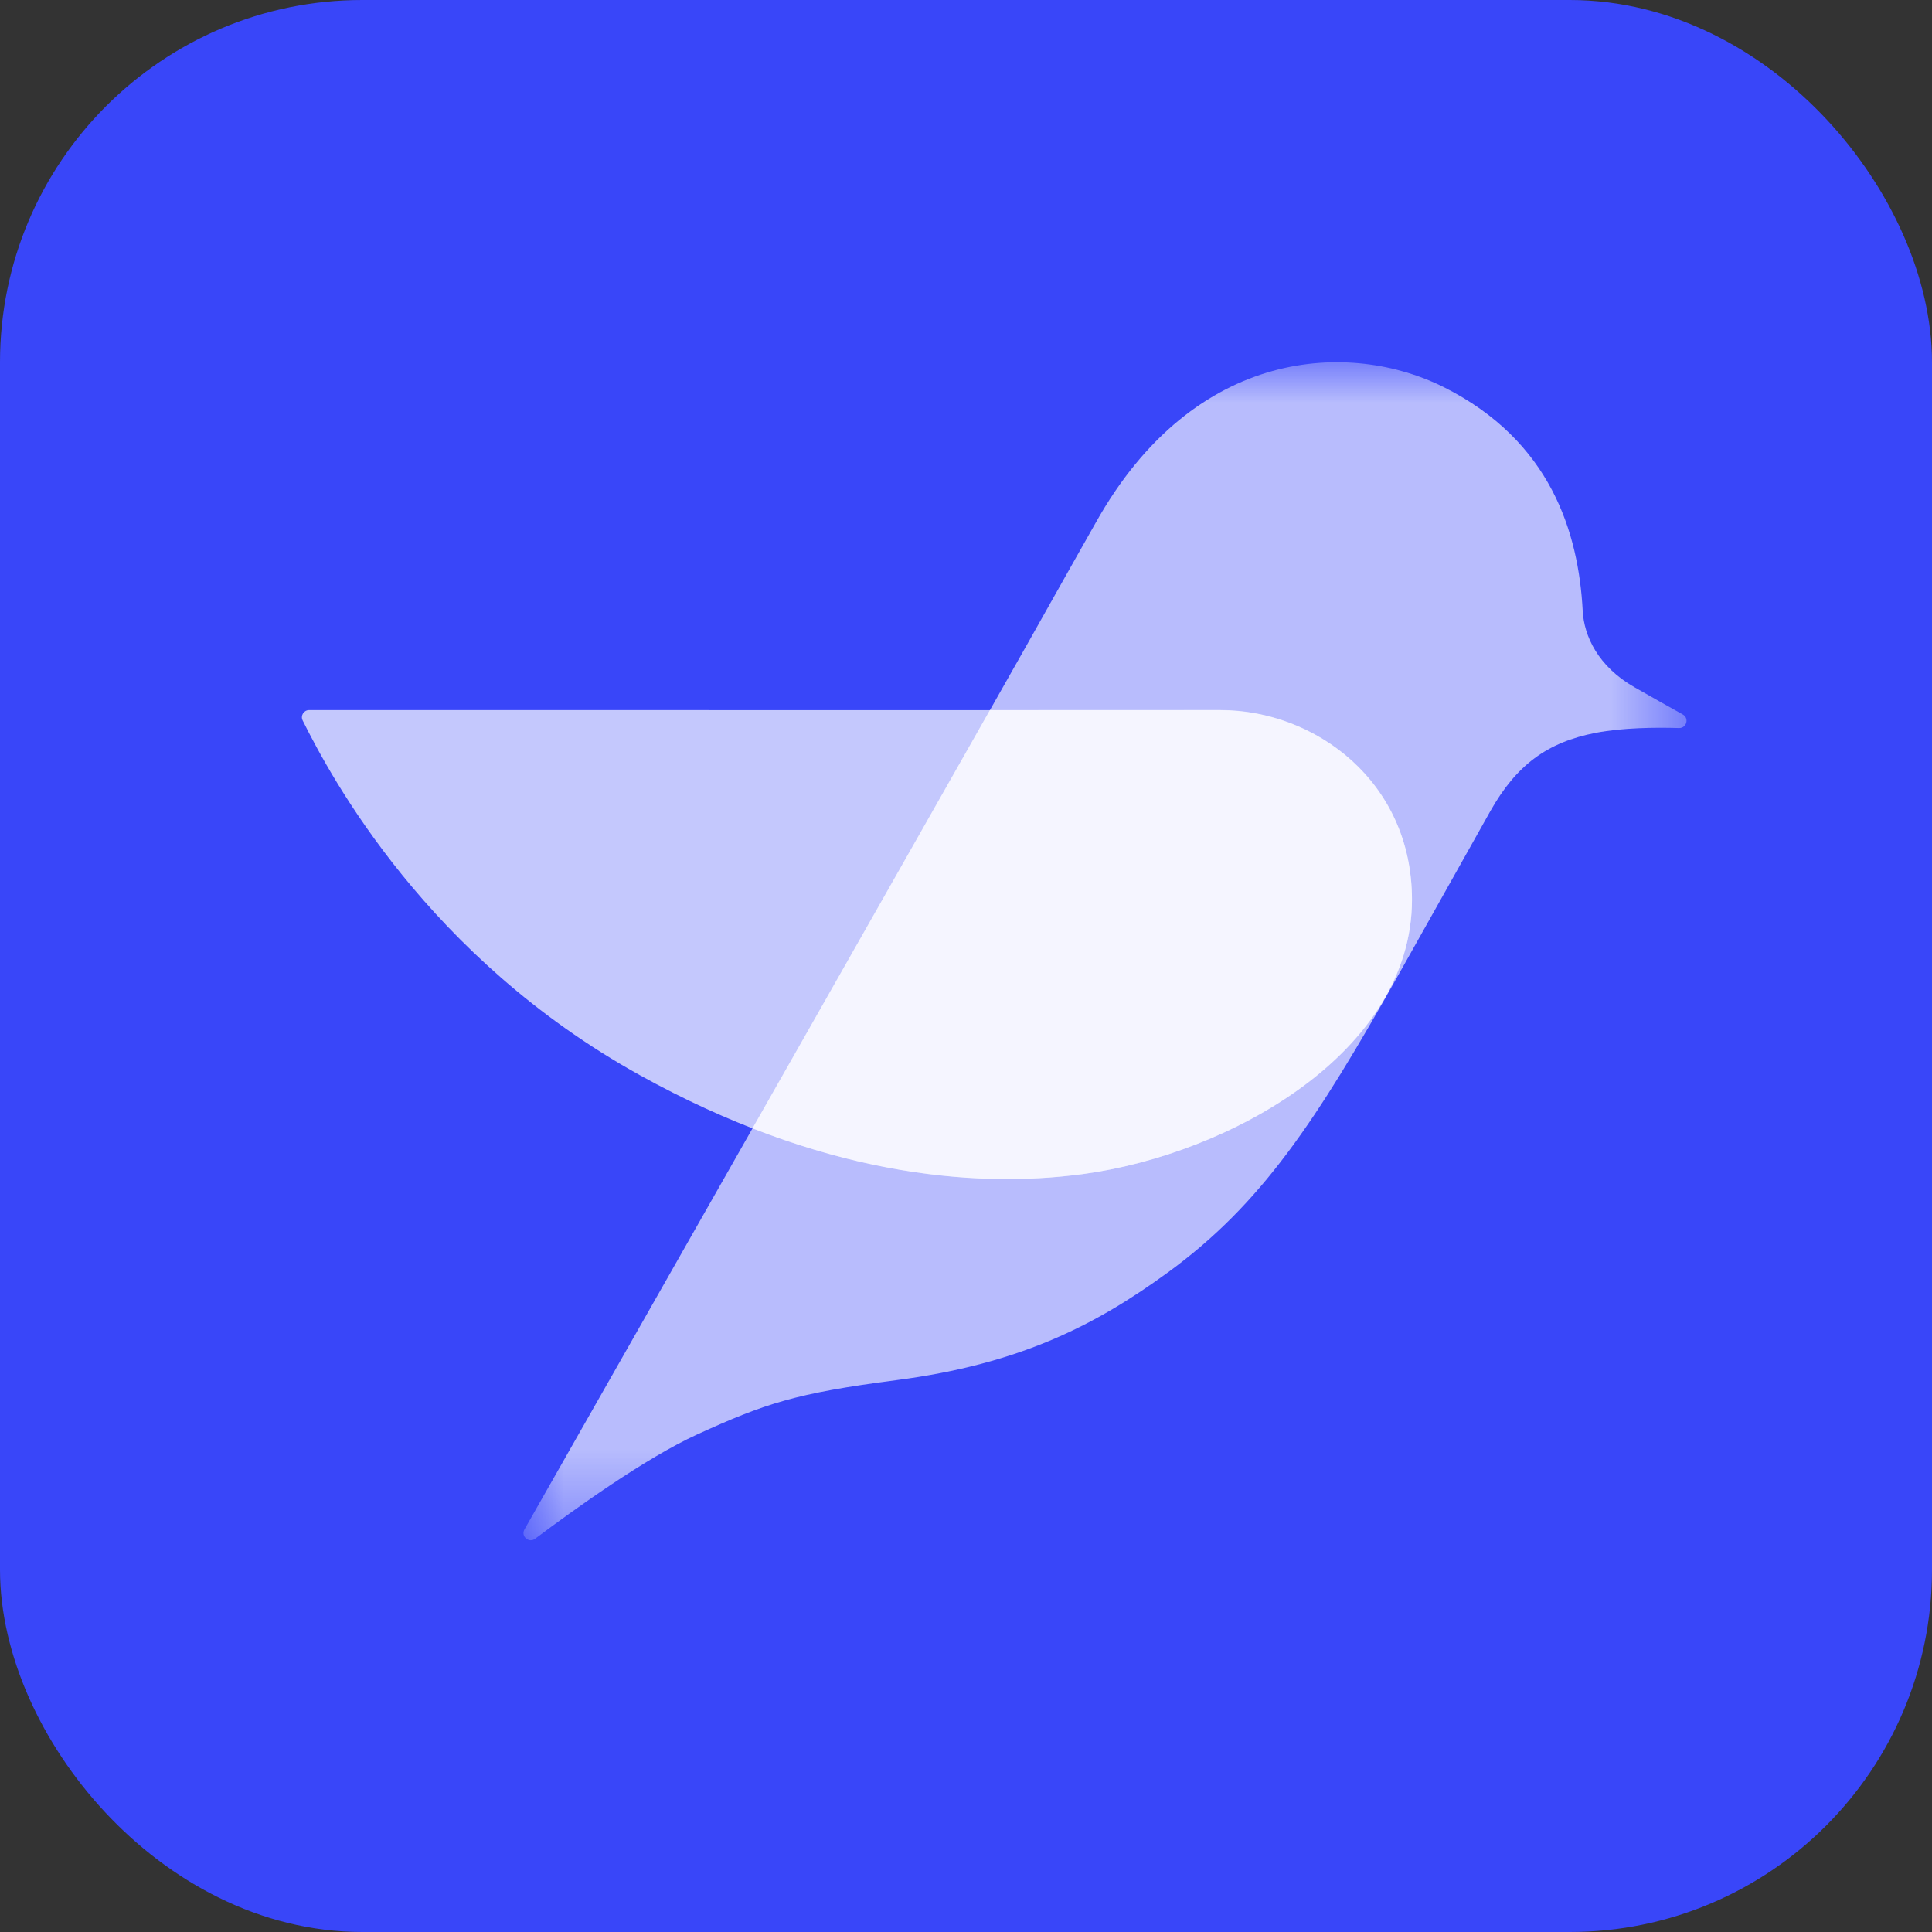
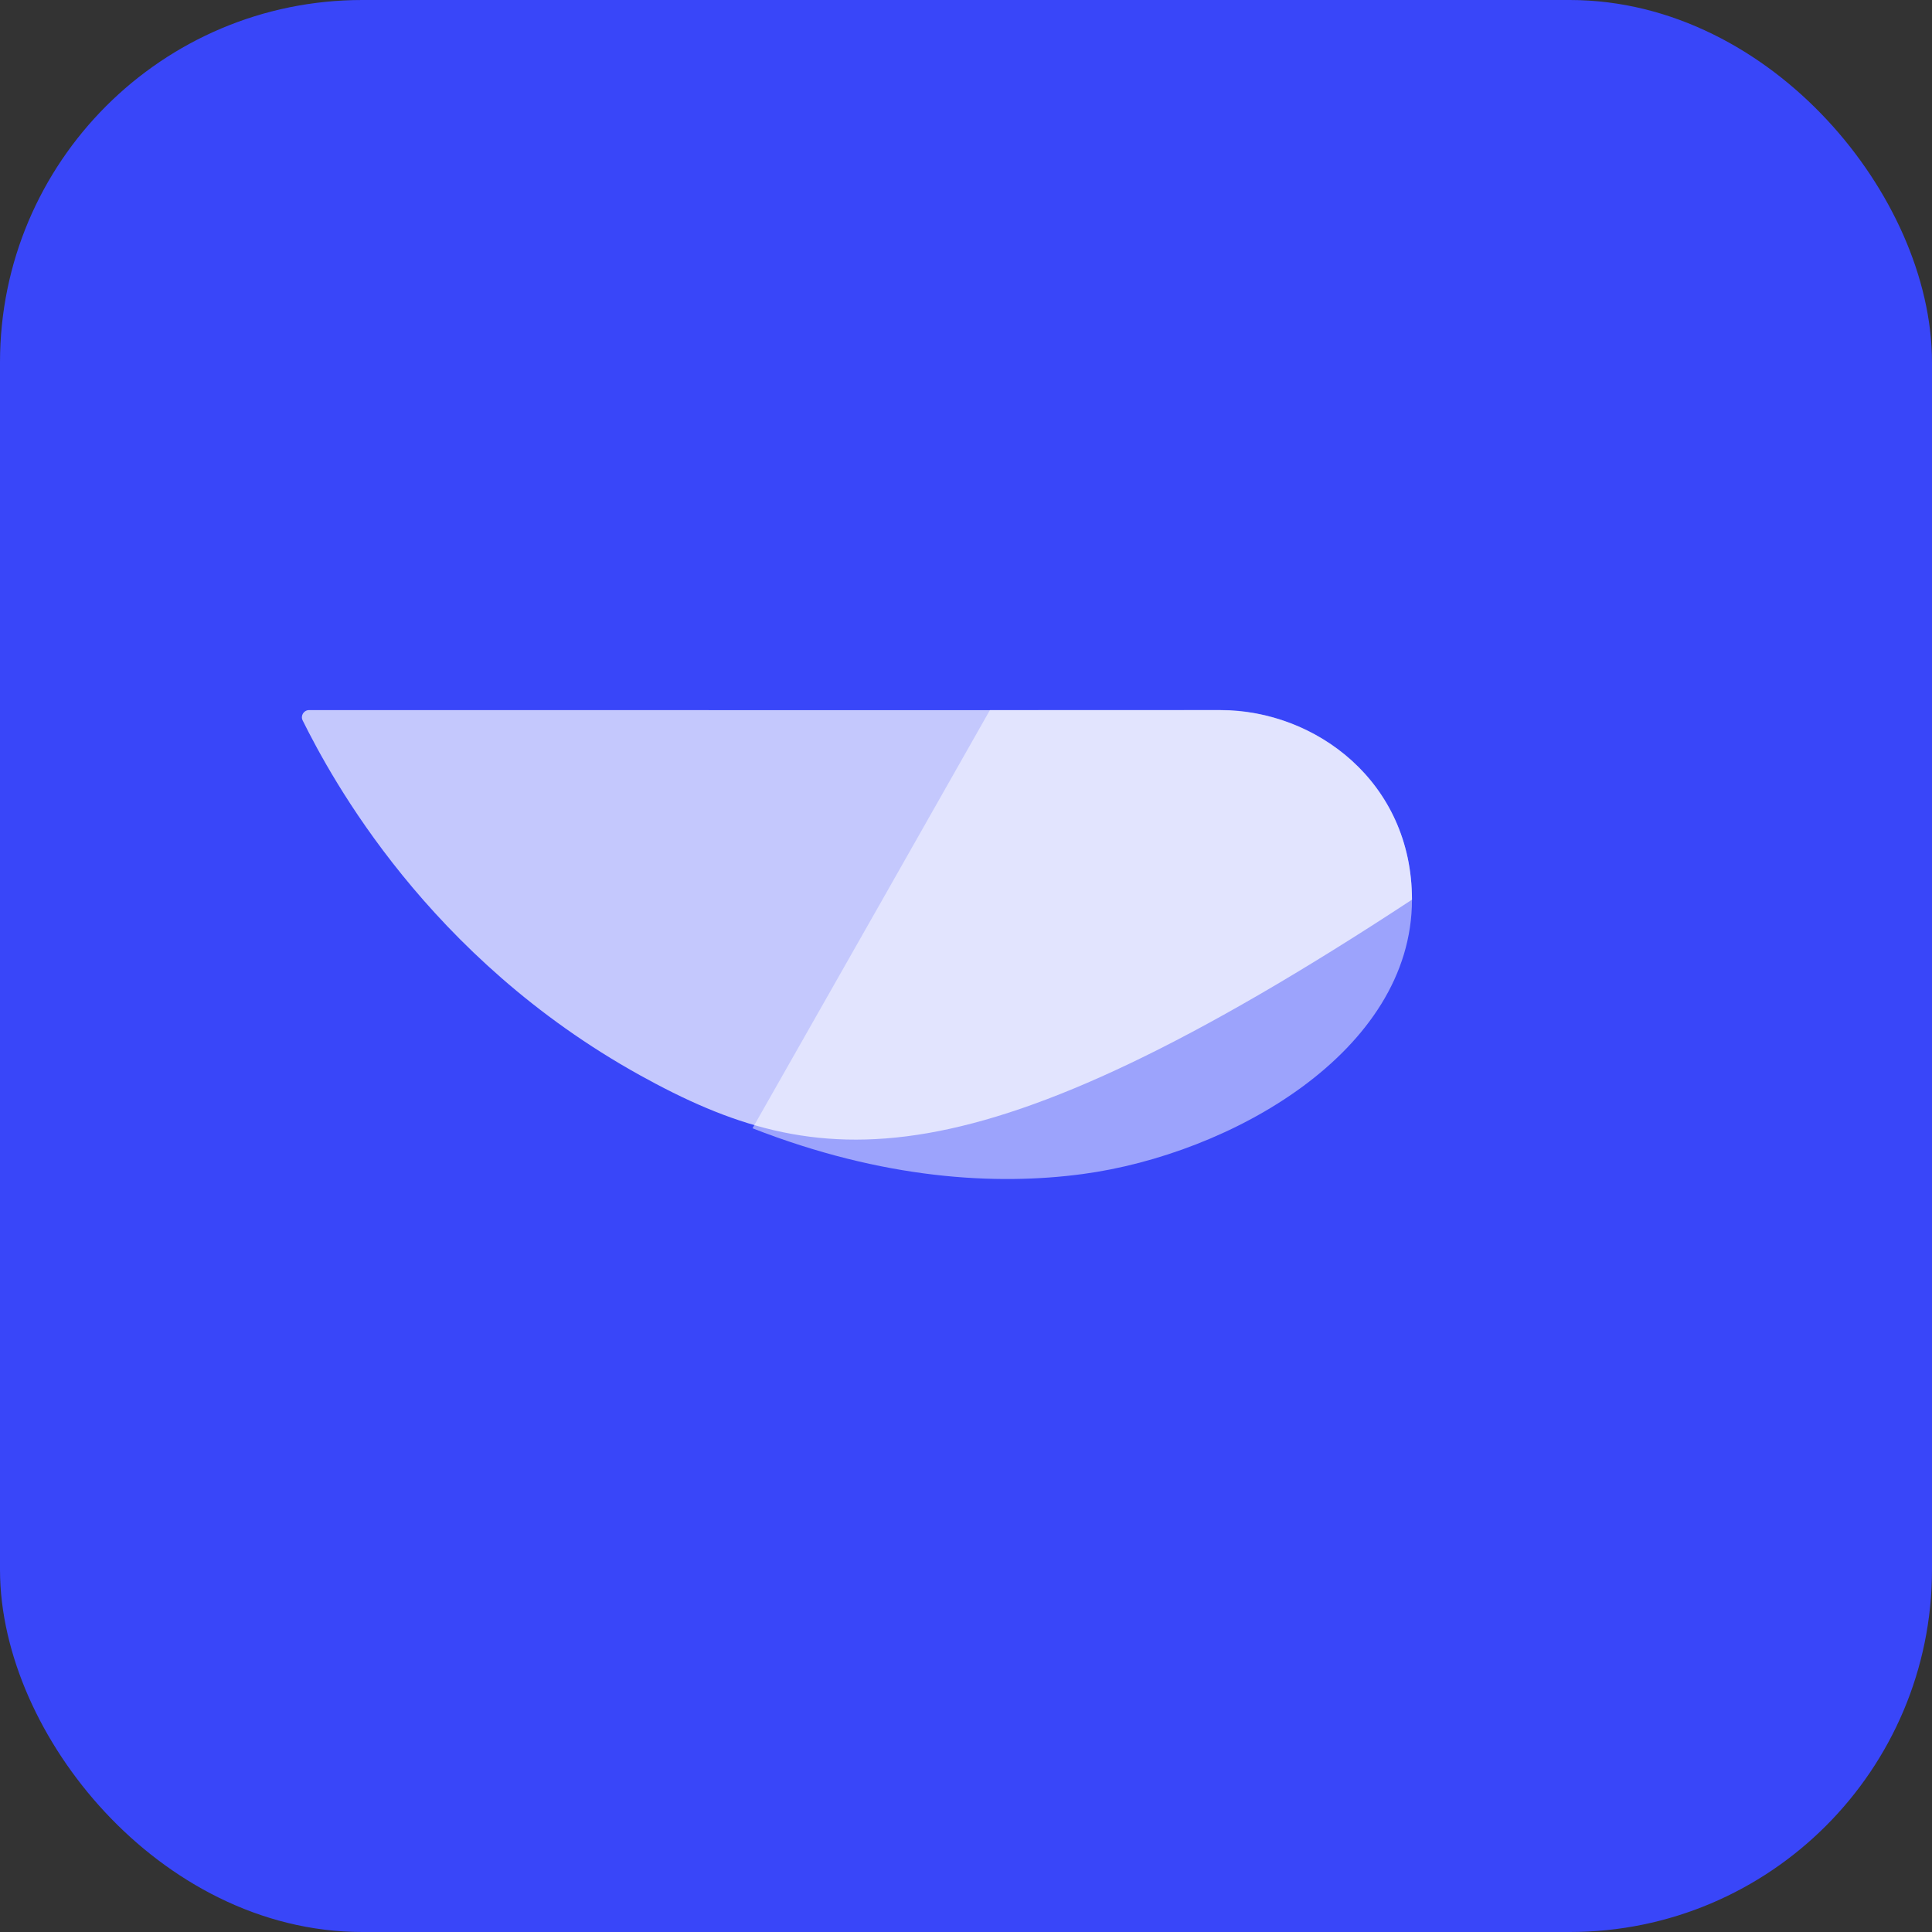
<svg xmlns="http://www.w3.org/2000/svg" xmlns:xlink="http://www.w3.org/1999/xlink" width="24px" height="24px" viewBox="0 0 24 24" version="1.1">
  <rect x="0" y="0" width="24" height="24" fill="#333333" stroke="none" />
  <title>4. 数据展示/1. 默认头像/企业/40</title>
  <defs>
-     <polygon id="path-1" points="0 0 14.448 0 14.448 14.634 0 14.634" />
-   </defs>
+     </defs>
  <g id="首页" stroke="none" stroke-width="1" fill="none" fill-rule="evenodd">
    <g id="可配置客户门户-方案书" transform="translate(-132, -132)">
      <g id="编组-87" transform="translate(52, 79)">
        <g id="【5】数据展示/默认头像/企业/32" transform="translate(80, 53)">
          <rect id="公司默认头像背景" stroke="#3946F9" fill="#3946F9" x="0.5" y="0.5" width="23" height="23" rx="4" />
          <g id="明雀logo-白" transform="translate(3.75, 4.5)">
            <g id="编组" transform="translate(2.753, 0)">
              <mask id="mask-2" fill="white">
                <use xlink:href="#path-1" />
              </mask>
              <g id="Clip-2" />
              <path d="M7.107,1.996 C8.341,-0.211 10.287,-0.267 11.434,0.31 C12.762,0.978 13.106,2.115 13.158,3.088 C13.174,3.4 13.349,3.78 13.801,4.037 C14.002,4.152 14.224,4.277 14.402,4.376 C14.483,4.422 14.449,4.546 14.355,4.544 C14.063,4.535 13.656,4.539 13.322,4.603 C12.715,4.72 12.333,5.005 12.01,5.577 C11.835,5.887 11.608,6.296 10.871,7.606 C9.843,9.434 9.167,10.458 8.007,11.305 C7.118,11.954 6.173,12.445 4.63,12.645 C3.376,12.808 2.999,12.936 2.158,13.319 C1.518,13.611 0.629,14.251 0.144,14.615 C0.066,14.673 -0.036,14.584 0.012,14.499 C1.15,12.5 6.146,3.714 6.608,2.88 C6.687,2.737 7.006,2.176 7.107,1.996" id="Fill-1" fill="#FFFFFF" opacity="0.8" mask="url(#mask-2)" />
            </g>
-             <path d="M0.01,4.45 C-0.02,4.391 0.023,4.321 0.09,4.321 C1.413,4.321 10.606,4.322 11.41,4.322 C12.591,4.322 13.79,5.211 13.79,6.676 C13.79,8.57 11.531,9.839 9.702,10.085 C8.317,10.271 6.421,10.088 4.198,8.856 C1.561,7.394 0.364,5.161 0.01,4.45" id="Fill-3" fill="#FFFFFF" opacity="0.7" />
+             <path d="M0.01,4.45 C-0.02,4.391 0.023,4.321 0.09,4.321 C1.413,4.321 10.606,4.322 11.41,4.322 C12.591,4.322 13.79,5.211 13.79,6.676 C8.317,10.271 6.421,10.088 4.198,8.856 C1.561,7.394 0.364,5.161 0.01,4.45" id="Fill-3" fill="#FFFFFF" opacity="0.7" />
            <path d="M13.79,6.676 C13.79,5.21 12.591,4.32 11.41,4.32 C11.15,4.32 10.012,4.321 8.547,4.321 C7.804,5.633 6.677,7.618 5.598,9.516 C7.22,10.149 8.618,10.23 9.702,10.084 C11.531,9.838 13.79,8.569 13.79,6.676" id="Fill-5" fill="#FFFFFF" opacity="0.5" />
          </g>
        </g>
      </g>
    </g>
  </g>
</svg>